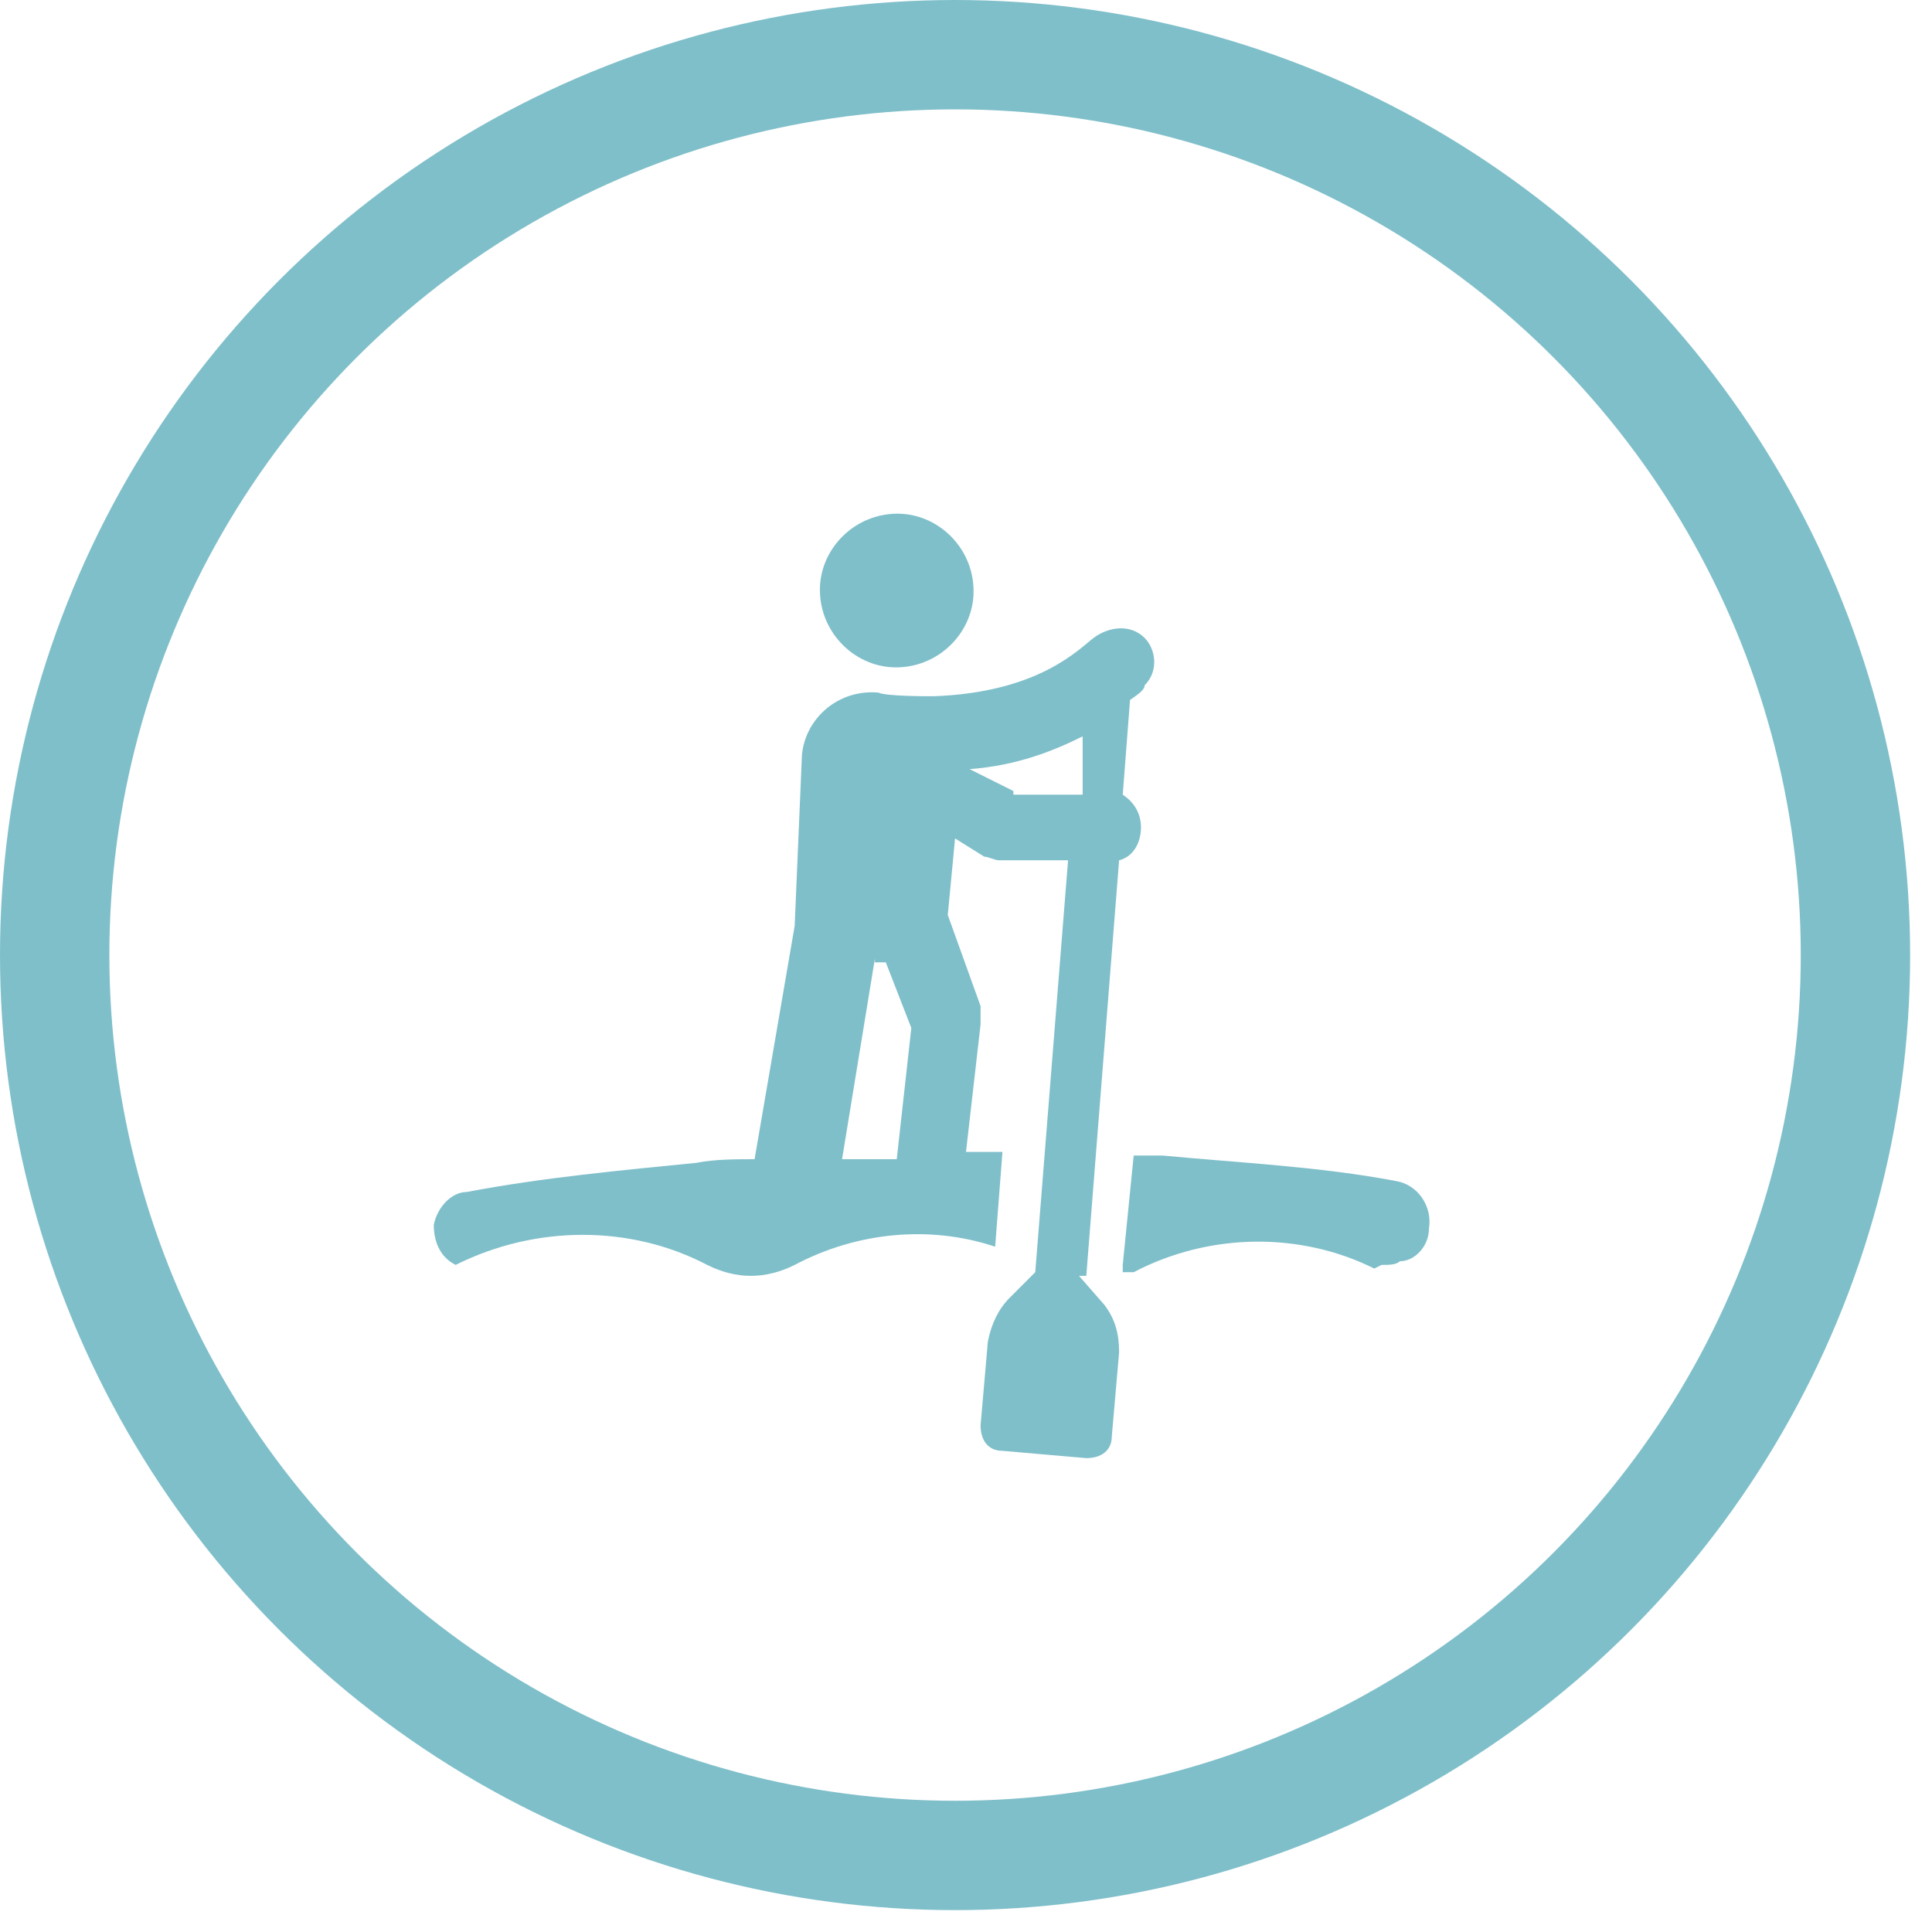
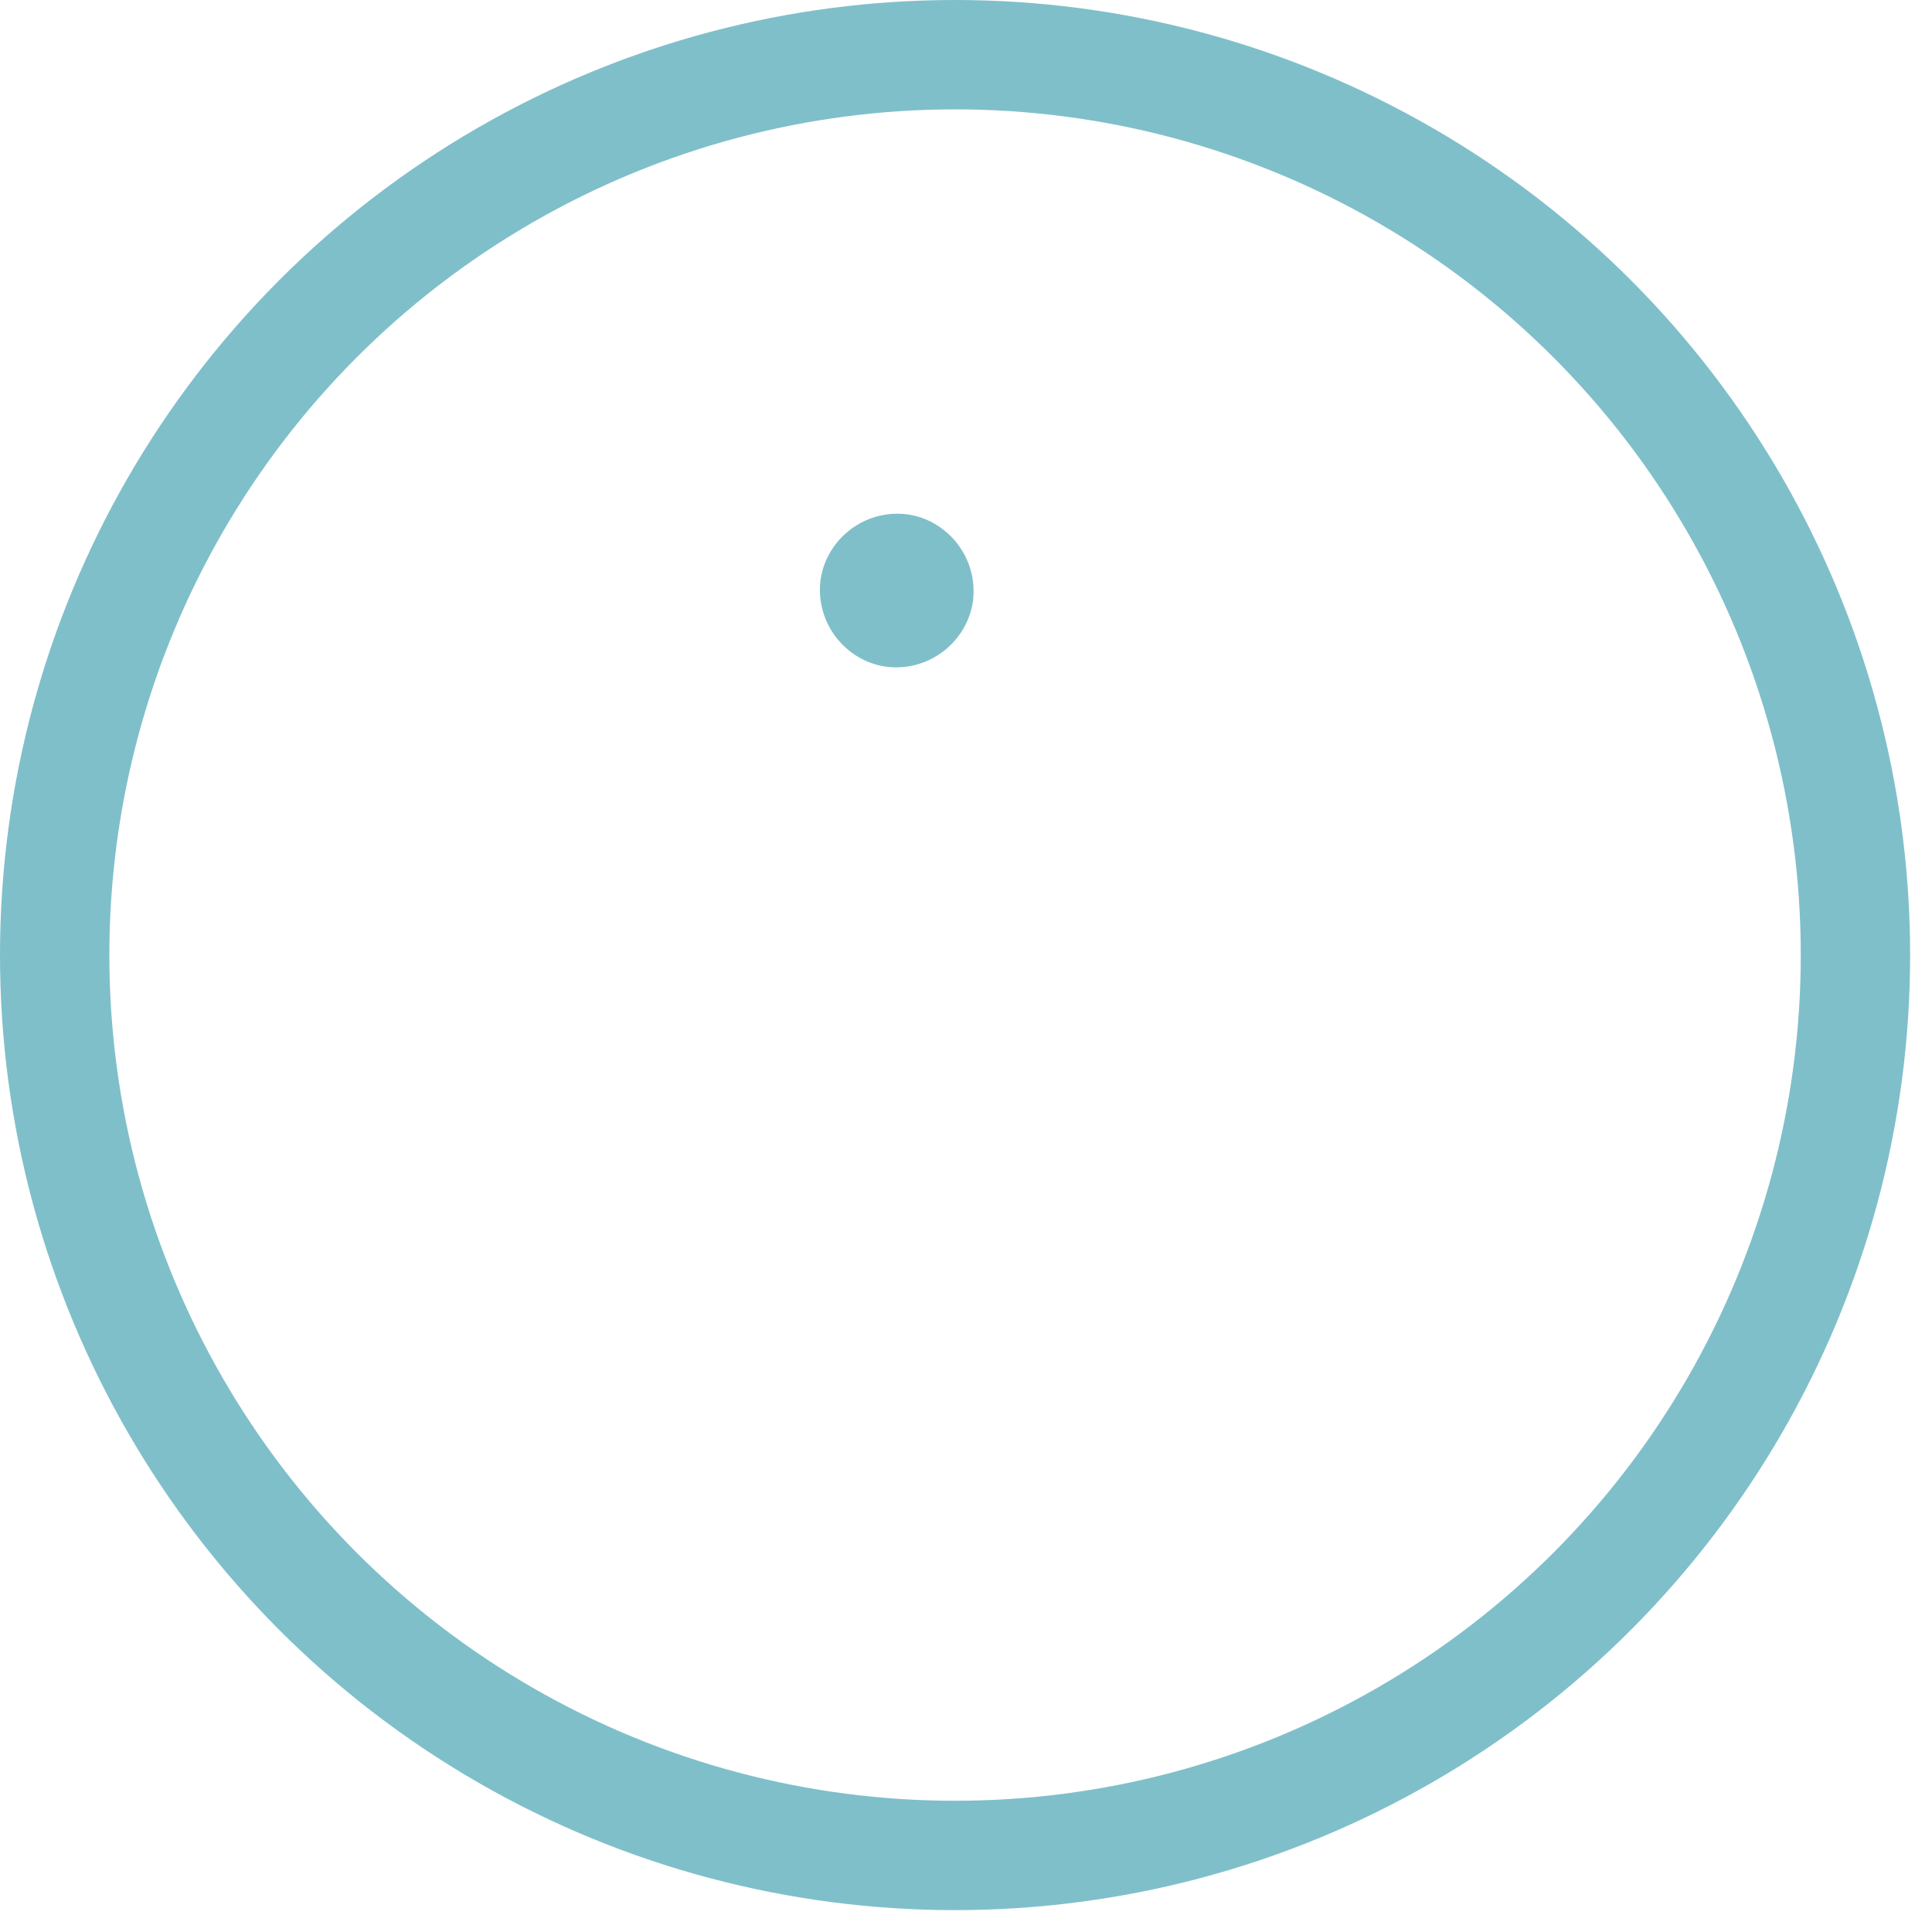
<svg xmlns="http://www.w3.org/2000/svg" id="Layer_1" data-name="Layer 1" version="1.1" viewBox="0 0 53 53">
  <defs>
    <style>
      .cls-1 {
        fill: none;
        stroke: #7fbfca;
        stroke-width: 3px;
      }

      .cls-2 {
        fill: #7fbfca;
        stroke-width: 0px;
      }
    </style>
  </defs>
  <circle class="cls-1" cx="26.2" cy="26.2" r="24.7" />
-   <path class="cls-2" d="M37.9,34.7c.2,0,.4,0,.5-.1.4,0,.8-.4.8-.9.1-.6-.3-1.2-.9-1.3-2.1-.4-4.3-.5-6.4-.7-.3,0-.5,0-.8,0l-.3,3v.2c.1,0,.2,0,.3,0,2.1-1.1,4.6-1.1,6.6-.1h0Z" />
-   <path class="cls-2" d="M29.8,35l.9-11.4c.4-.1.6-.5.6-.9s-.2-.7-.5-.9l.2-2.6c.3-.2.4-.3.4-.4.4-.4.3-1,0-1.3-.4-.4-1-.3-1.4,0s-1.5,1.5-4.4,1.6c-.2,0-1.3,0-1.5-.1-1.1-.1-2,.7-2.1,1.7h0c0,0-.2,4.7-.2,4.7l-1.1,6.4c-.5,0-1.1,0-1.6.1-2,.2-4.2.4-6.3.8-.4,0-.8.4-.9.9,0,.5.2.9.6,1.1,0,0,0,0,0,0,2.2-1.1,4.8-1.1,6.9,0,.8.4,1.6.4,2.4,0,1.7-.9,3.7-1.1,5.5-.5l.2-2.6h-1l.4-3.5c0-.2,0-.3,0-.5l-.9-2.5.2-2.1.8.5c.1,0,.3.1.4.1h1.9c0,0-.9,11.3-.9,11.3l-.7.7c-.3.3-.5.7-.6,1.2l-.2,2.3c0,.4.2.7.6.7l2.3.2c.4,0,.7-.2.7-.6l.2-2.3c0-.5-.1-.9-.4-1.3l-.7-.8h0ZM24,26.4h.3s.7,1.8.7,1.8l-.4,3.6c-.5,0-1,0-1.5,0l.9-5.5ZM27.8,21.7l-1.2-.6c1.3-.1,2.3-.5,3.1-.9v1.6c-.1,0-1.9,0-1.9,0h0Z" />
  <path class="cls-2" d="M24.4,18.3c1.2.1,2.2-.8,2.3-1.9.1-1.2-.8-2.2-1.9-2.3-1.2-.1-2.2.8-2.3,1.9-.1,1.2.8,2.2,1.9,2.3Z" />
</svg>